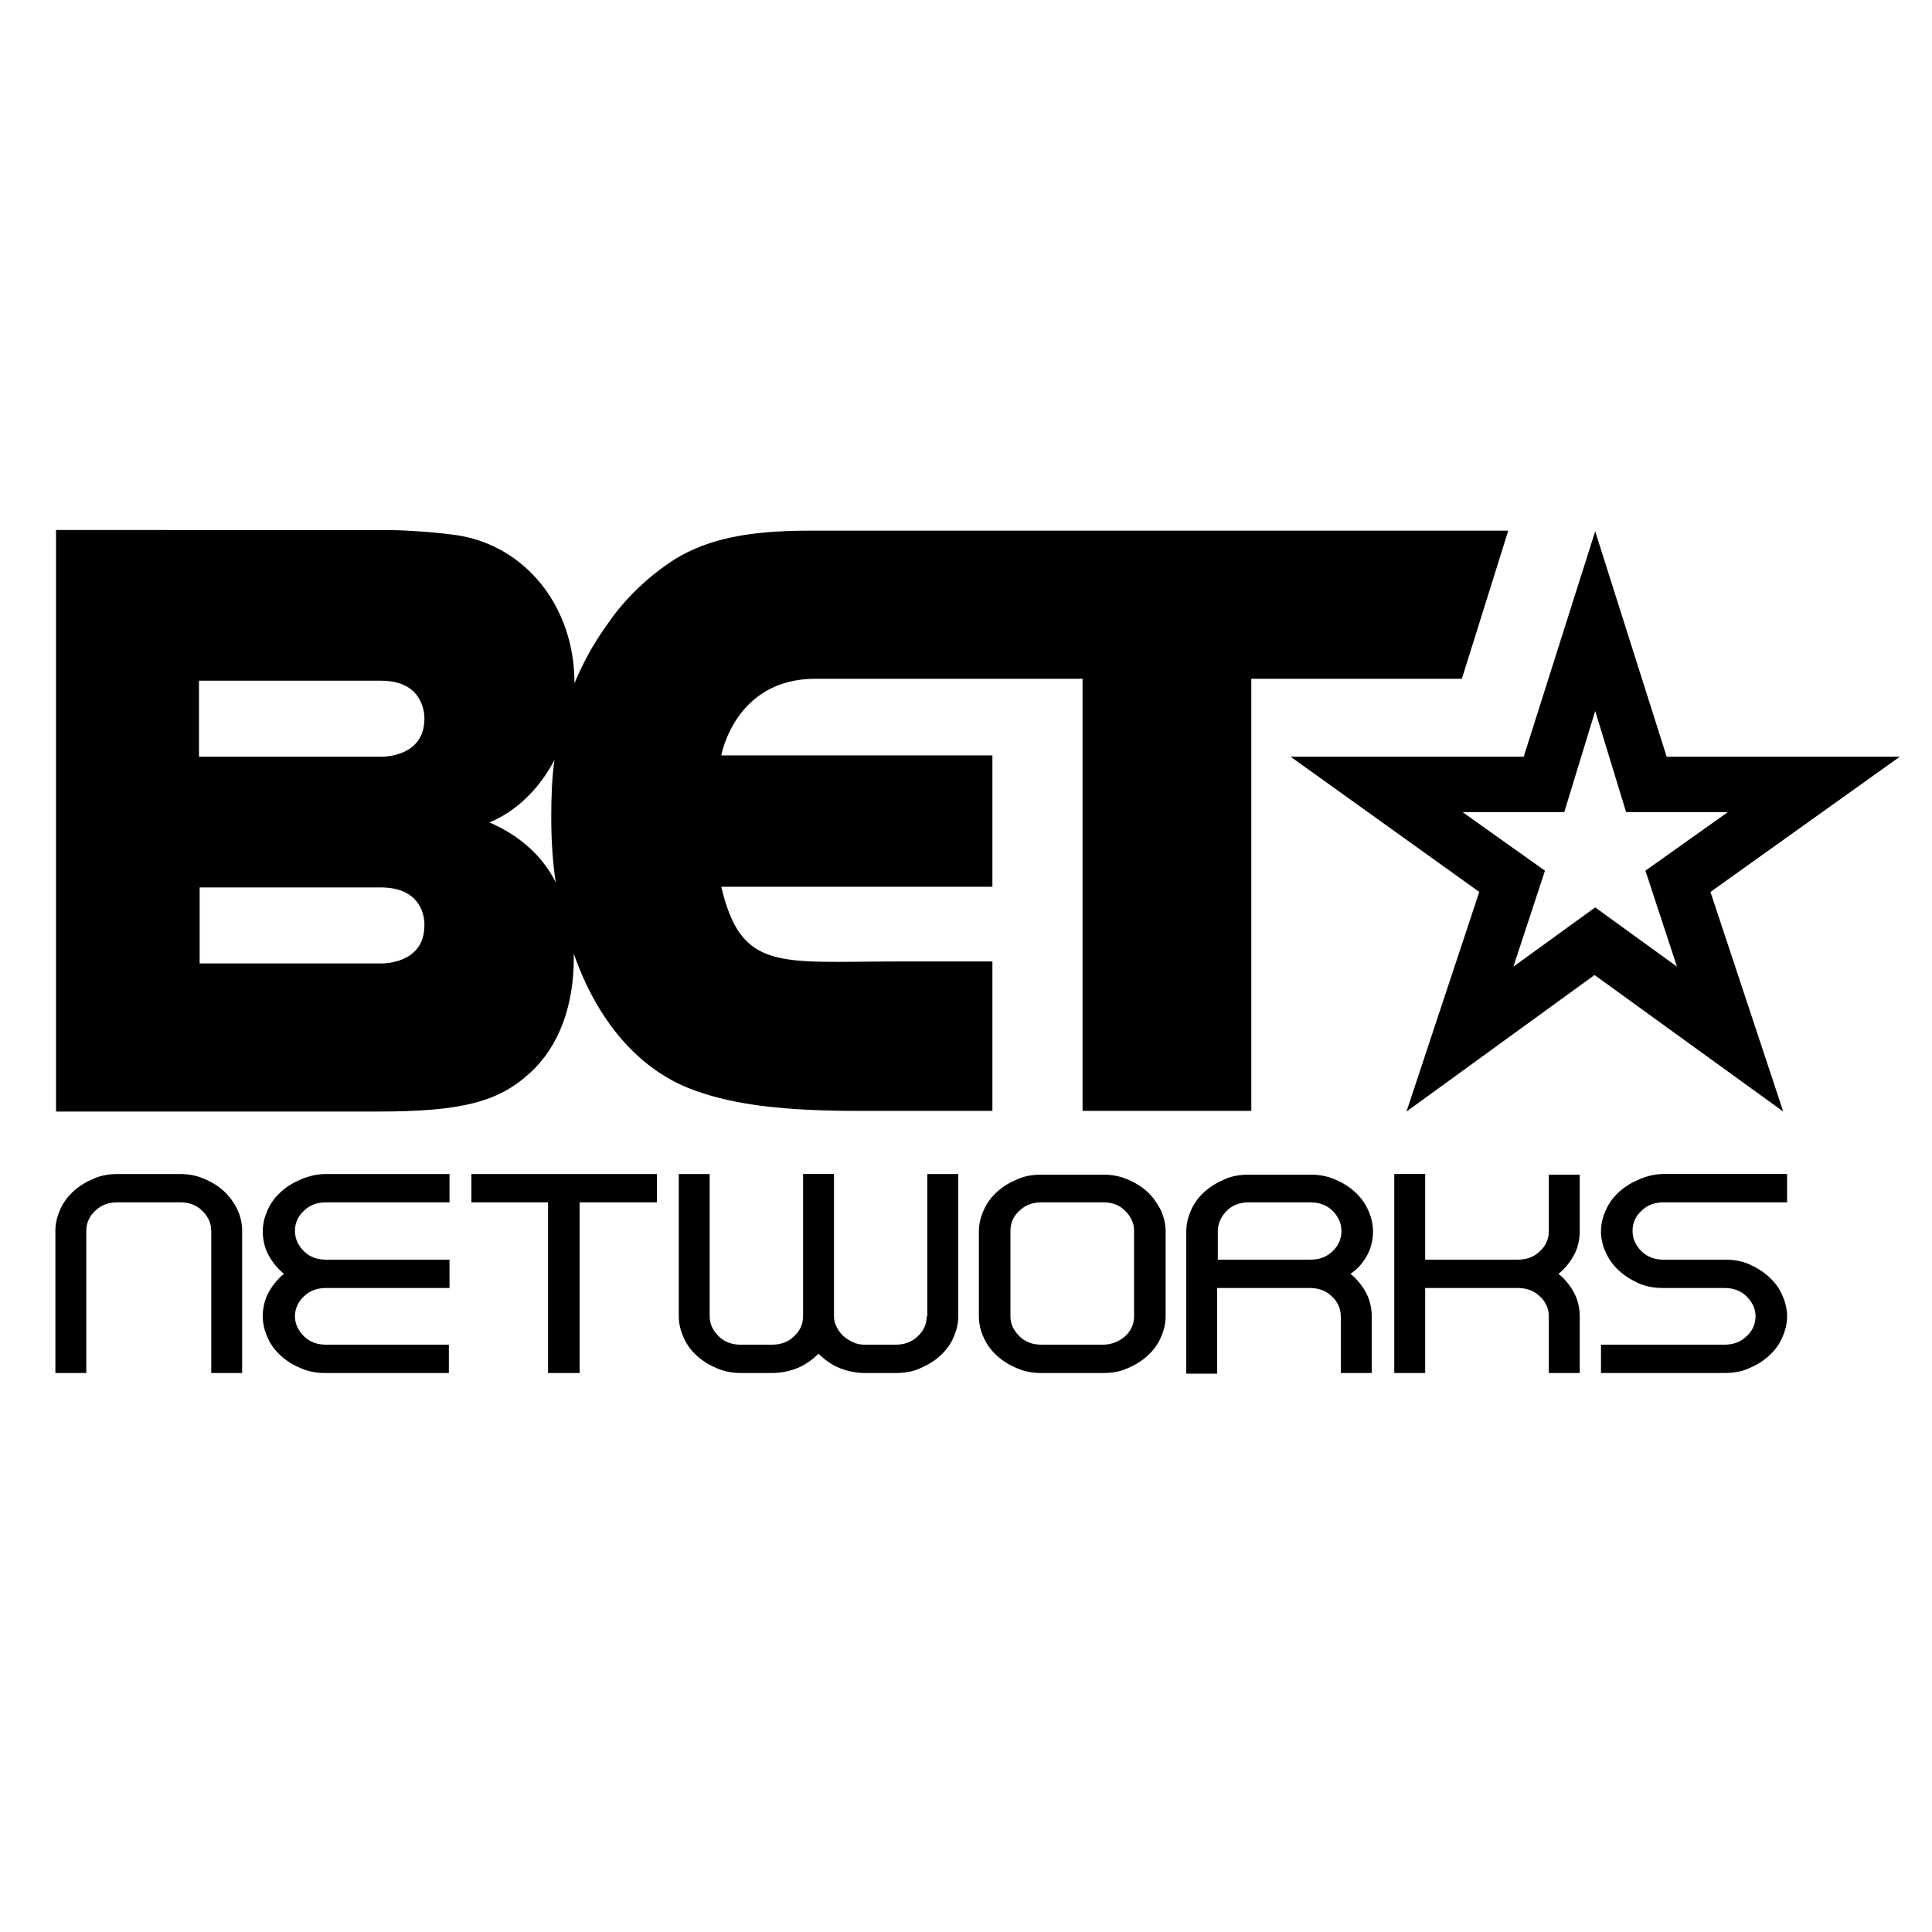
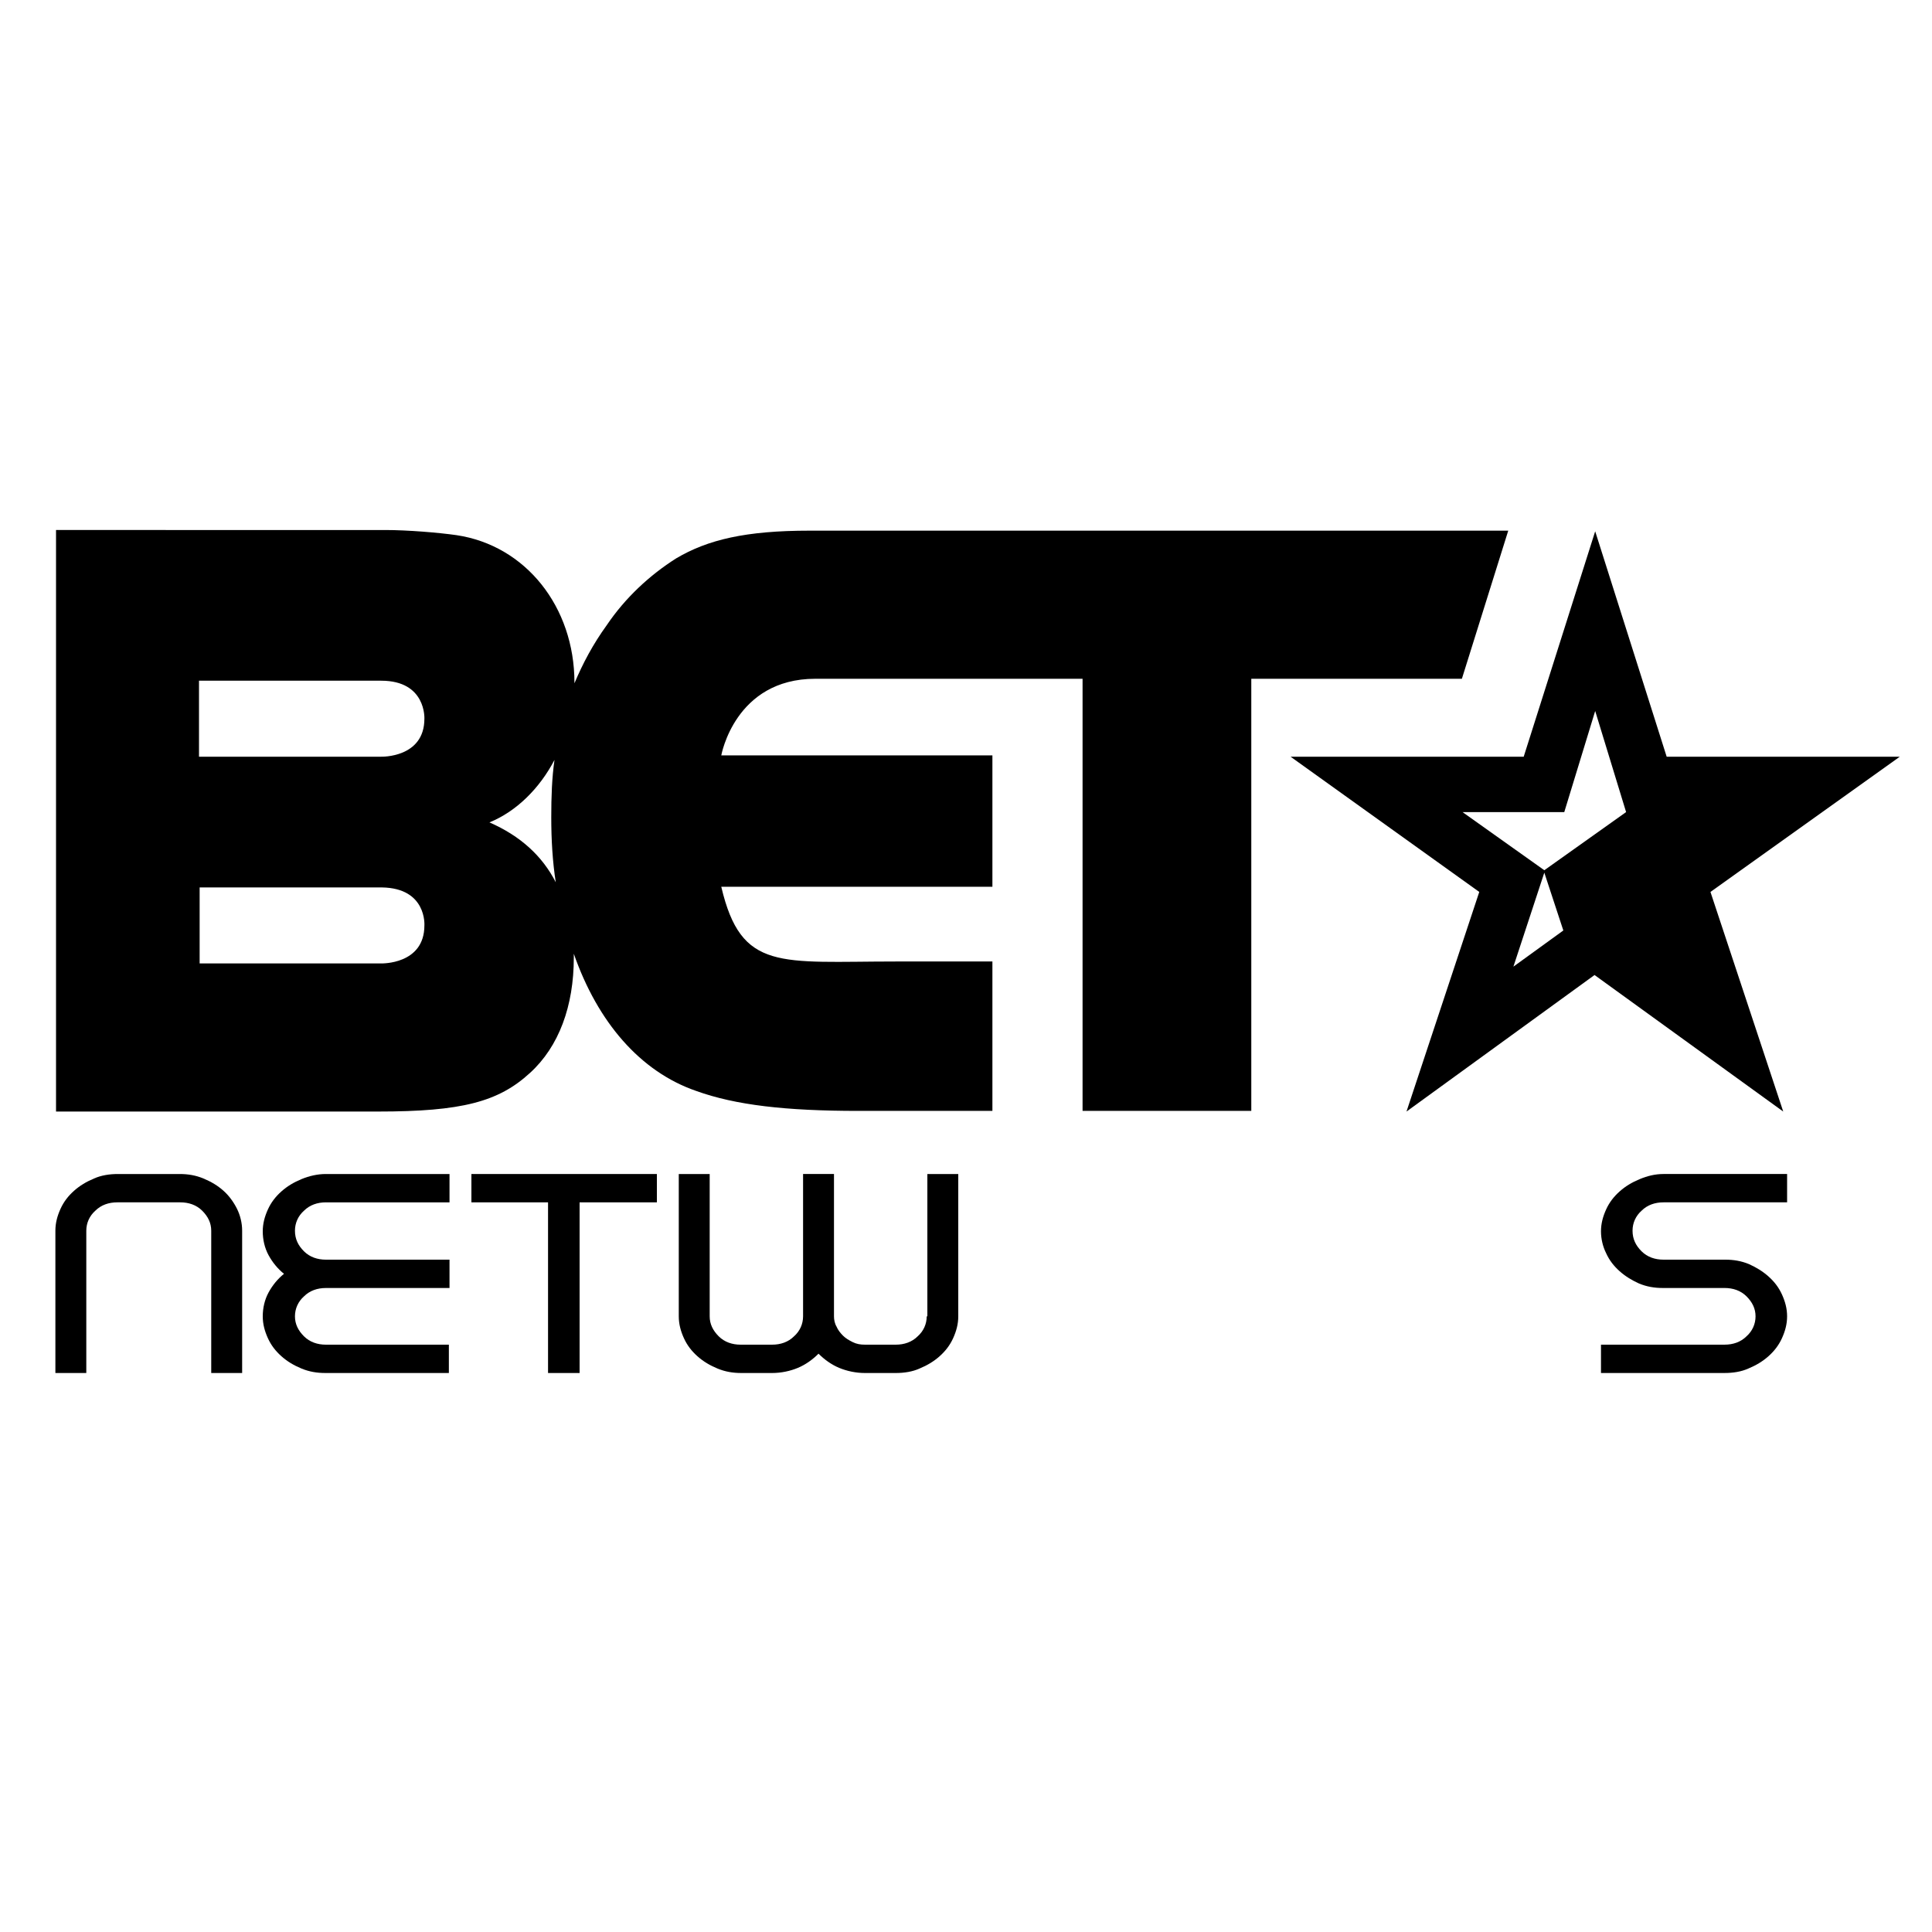
<svg xmlns="http://www.w3.org/2000/svg" version="1.1" id="Layer_2" x="0px" y="0px" viewBox="0 0 300 300" style="enable-background:new 0 0 300 300;" xml:space="preserve">
  <polygon points="73.2,186.7 85.1,186.7 85.1,213.2 90,213.2 90,186.7 102,186.7 102,182.3 73.2,182.3 " />
  <path d="M143.9,204.4c0,1.2-0.5,2.3-1.4,3.1c-0.9,0.9-2.1,1.3-3.4,1.3h-4.8c-0.7,0-1.3-0.1-1.9-0.4c-0.6-0.3-1.1-0.6-1.5-1  c-0.4-0.4-0.8-0.9-1-1.4c-0.3-0.5-0.4-1.1-0.4-1.6v-22.1h-4.8v22.1c0,1.2-0.5,2.3-1.4,3.1c-0.9,0.9-2.1,1.3-3.4,1.3H115  c-1.3,0-2.5-0.4-3.4-1.3c-0.9-0.9-1.4-1.9-1.4-3.1v-22.1h-4.8v22.1c0,1.2,0.3,2.3,0.8,3.4c0.5,1.1,1.2,2,2.1,2.8  c0.9,0.8,1.9,1.4,3.1,1.9c1.2,0.5,2.4,0.7,3.7,0.7h4.8c1.4,0,2.8-0.3,4-0.8c1.2-0.5,2.3-1.3,3.2-2.2c0.9,0.9,2,1.7,3.2,2.2  c1.2,0.5,2.6,0.8,4,0.8h4.8c1.3,0,2.6-0.2,3.7-0.7c1.2-0.5,2.2-1.1,3.1-1.9c0.9-0.8,1.6-1.7,2.1-2.8c0.5-1.1,0.8-2.2,0.8-3.4v-22.1  h-4.8V204.4z" />
  <path d="M34.7,184.9c-0.9-0.8-1.9-1.4-3.1-1.9c-1.2-0.5-2.4-0.7-3.7-0.7h-9.6c-1.3,0-2.6,0.2-3.7,0.7c-1.2,0.5-2.2,1.1-3.1,1.9  c-0.9,0.8-1.6,1.7-2.1,2.8c-0.5,1.1-0.8,2.2-0.8,3.4v22.1h4.8v-22.1c0-1.2,0.5-2.3,1.4-3.1c0.9-0.9,2.1-1.3,3.4-1.3H28  c1.3,0,2.5,0.4,3.4,1.3c0.9,0.9,1.4,1.9,1.4,3.1v22.1h4.8v-22.1c0-1.2-0.3-2.4-0.8-3.4C36.3,186.7,35.6,185.7,34.7,184.9" />
  <path d="M46.8,183.1c-1.2,0.5-2.2,1.1-3.1,1.9c-0.9,0.8-1.6,1.7-2.1,2.8c-0.5,1.1-0.8,2.2-0.8,3.4c0,1.3,0.3,2.6,0.9,3.7  c0.6,1.1,1.4,2.1,2.4,2.9c-1,0.8-1.8,1.8-2.4,2.9c-0.6,1.1-0.9,2.4-0.9,3.7c0,1.2,0.3,2.3,0.8,3.4c0.5,1.1,1.2,2,2.1,2.8  c0.9,0.8,1.9,1.4,3.1,1.9c1.2,0.5,2.4,0.7,3.7,0.7h19.2v-4.4H50.6c-1.3,0-2.5-0.4-3.4-1.3c-0.9-0.9-1.4-1.9-1.4-3.1  c0-1.2,0.5-2.3,1.4-3.1c0.9-0.9,2.1-1.3,3.4-1.3h19.2v-4.4H50.6c-1.3,0-2.5-0.4-3.4-1.3c-0.9-0.9-1.4-1.9-1.4-3.2  c0-1.2,0.5-2.3,1.4-3.1c0.9-0.9,2.1-1.3,3.4-1.3h19.2v-4.4H50.6C49.3,182.3,48,182.6,46.8,183.1" />
-   <path d="M240.5,191.2c0,1.2-0.5,2.3-1.4,3.1c-0.9,0.9-2.1,1.3-3.4,1.3h-14.4v-13.3h-4.8v30.9h4.8V200h14.4c1.3,0,2.5,0.4,3.4,1.3  c0.9,0.8,1.4,1.9,1.4,3.1v8.8h4.8v-8.8c0-1.3-0.3-2.6-0.9-3.7c-0.6-1.1-1.4-2.1-2.4-2.9c1-0.8,1.8-1.8,2.4-2.9  c0.6-1.1,0.9-2.4,0.9-3.7v-8.8h-4.8V191.2z" />
  <path d="M254.6,183.1c-1.2,0.5-2.2,1.1-3.1,1.9c-0.9,0.8-1.6,1.7-2.1,2.8c-0.5,1.1-0.8,2.2-0.8,3.4c0,1.2,0.3,2.4,0.8,3.4  c0.5,1.1,1.2,2,2.1,2.8c0.9,0.8,1.9,1.4,3,1.9c1.2,0.5,2.4,0.7,3.7,0.7h9.6c1.3,0,2.5,0.4,3.4,1.3c0.9,0.9,1.4,1.9,1.4,3.1  c0,1.2-0.5,2.3-1.4,3.1c-0.9,0.9-2.1,1.3-3.4,1.3h-19.2v4.4h19.2c1.3,0,2.6-0.2,3.7-0.7c1.2-0.5,2.2-1.1,3.1-1.9  c0.9-0.8,1.6-1.7,2.1-2.8c0.5-1.1,0.8-2.2,0.8-3.4c0-1.2-0.3-2.3-0.8-3.4c-0.5-1.1-1.2-2-2.1-2.8c-0.9-0.8-1.9-1.4-3-1.9  c-1.2-0.5-2.4-0.7-3.7-0.7h-9.6c-1.3,0-2.5-0.4-3.4-1.3c-0.9-0.9-1.4-1.9-1.4-3.2c0-1.2,0.5-2.3,1.4-3.1c0.9-0.9,2.1-1.3,3.4-1.3  h19.2v-4.4h-19.2C257,182.3,255.8,182.6,254.6,183.1" />
-   <path d="M212.3,194.9c0.6-1.1,0.9-2.4,0.9-3.7c0-1.2-0.3-2.3-0.8-3.4c-0.5-1.1-1.2-2-2.1-2.8c-0.9-0.8-1.9-1.4-3.1-1.9  c-1.2-0.5-2.4-0.7-3.7-0.7h-9.6c-1.3,0-2.6,0.2-3.7,0.7c-1.2,0.5-2.2,1.1-3.1,1.9c-0.9,0.8-1.6,1.7-2.1,2.8  c-0.5,1.1-0.8,2.2-0.8,3.4v22.1h4.8V200h14.4c1.3,0,2.5,0.4,3.4,1.3c0.9,0.8,1.4,1.9,1.4,3.1v8.8h4.8v-8.8c0-1.3-0.3-2.6-0.9-3.7  c-0.6-1.1-1.4-2.1-2.4-2.9C210.9,197,211.7,196,212.3,194.9 M206.9,194.3c-0.9,0.9-2.1,1.3-3.4,1.3h-14.4v-4.4  c0-1.2,0.5-2.3,1.4-3.2c0.9-0.9,2.1-1.3,3.4-1.3h9.6c1.3,0,2.5,0.4,3.4,1.3c0.9,0.9,1.4,1.9,1.4,3.2  C208.3,192.4,207.8,193.5,206.9,194.3 M178.1,185c-0.9-0.8-1.9-1.4-3.1-1.9c-1.2-0.5-2.4-0.7-3.7-0.7h-9.6c-1.3,0-2.6,0.2-3.7,0.7  c-1.2,0.5-2.2,1.1-3.1,1.9c-0.9,0.8-1.6,1.7-2.1,2.8c-0.5,1.1-0.8,2.2-0.8,3.4v13.2c0,1.2,0.3,2.4,0.8,3.4c0.5,1.1,1.2,2,2.1,2.8  c0.9,0.8,1.9,1.4,3.1,1.9c1.2,0.5,2.4,0.7,3.7,0.7h9.6c1.3,0,2.6-0.2,3.7-0.7c1.2-0.5,2.2-1.1,3.1-1.9c0.9-0.8,1.6-1.7,2.1-2.8  c0.5-1.1,0.8-2.2,0.8-3.4v-13.2c0-1.2-0.3-2.3-0.8-3.4C179.6,186.7,178.9,185.7,178.1,185 M176.1,204.4c0,1.2-0.5,2.3-1.4,3.1  c-0.9,0.8-2.1,1.3-3.4,1.3h-9.6c-1.3,0-2.5-0.4-3.4-1.3c-0.9-0.9-1.4-1.9-1.4-3.1v-13.3c0-1.2,0.5-2.3,1.4-3.1  c0.9-0.9,2.1-1.3,3.4-1.3h9.6c1.4,0,2.5,0.4,3.4,1.3c0.9,0.9,1.4,1.9,1.4,3.1V204.4z" />
-   <path d="M295,117.5h-36.2l-11.1-35l-11.1,35h-36.2l29.3,21l-11.3,34.1l29.2-21.2l29.3,21.2l-11.3-34.1L295,117.5z M247.7,140.9  l-12.7,9.2l4.9-14.9l-12.8-9.1h15.8l4.8-15.7l4.8,15.7h15.8l-12.8,9.1l4.9,14.9L247.7,140.9z" />
+   <path d="M295,117.5h-36.2l-11.1-35l-11.1,35h-36.2l29.3,21l-11.3,34.1l29.2-21.2l29.3,21.2l-11.3-34.1L295,117.5z M247.7,140.9  l-12.7,9.2l4.9-14.9l-12.8-9.1h15.8l4.8-15.7l4.8,15.7l-12.8,9.1l4.9,14.9L247.7,140.9z" />
  <path d="M234.2,82.4H125.7c-9.9,0-15.8,1.4-20.7,4.3c-4.1,2.6-7.9,6.1-10.8,10.4c-2.1,2.9-3.7,5.9-5,9c0,0,0-0.1,0-0.1  c0-11.8-7.6-21.3-18.3-22.9c-2.8-0.4-7.6-0.8-11.1-0.8H8.7v90.3h50c13,0,18.7-1.5,23.6-6c4.5-4.1,6.8-10.4,6.8-17.9  c0-0.2,0-0.4,0-0.6c3.7,10.6,10.3,18.3,19,21.3c6.1,2.2,13.9,3.1,25.2,3.1h20.8v-23.2h-15c-18,0-24,1.6-27.1-11.6h42.1v-20.4  l-42.1,0c0,0,2.1-11.9,14.6-11.9h12.7h28.8v67.1h26.2v-67.1H227L234.2,82.4z M30.9,105.7h28.3c7,0,6.7,5.9,6.7,5.9  c0,6.1-6.7,5.9-6.7,5.9H30.9V105.7z M65.9,143.7c0,6.1-6.7,5.9-6.7,5.9H31v-11.8h28.3C66.3,137.9,65.9,143.7,65.9,143.7 M76,127.7  c4.2-1.7,7.8-5.3,10.1-9.7c-0.4,2.8-0.5,5.7-0.5,8.9c0,3.5,0.2,6.9,0.7,10.1C84.2,132.9,80.8,129.8,76,127.7" />
</svg>